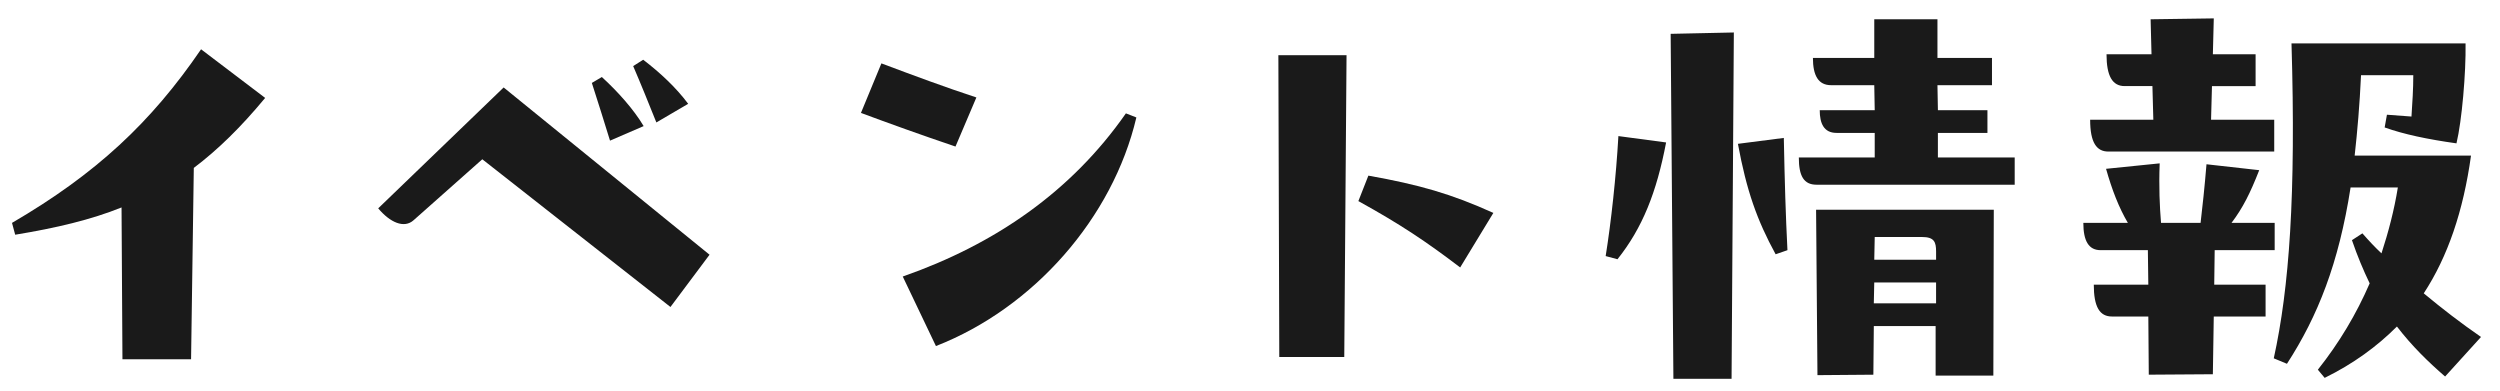
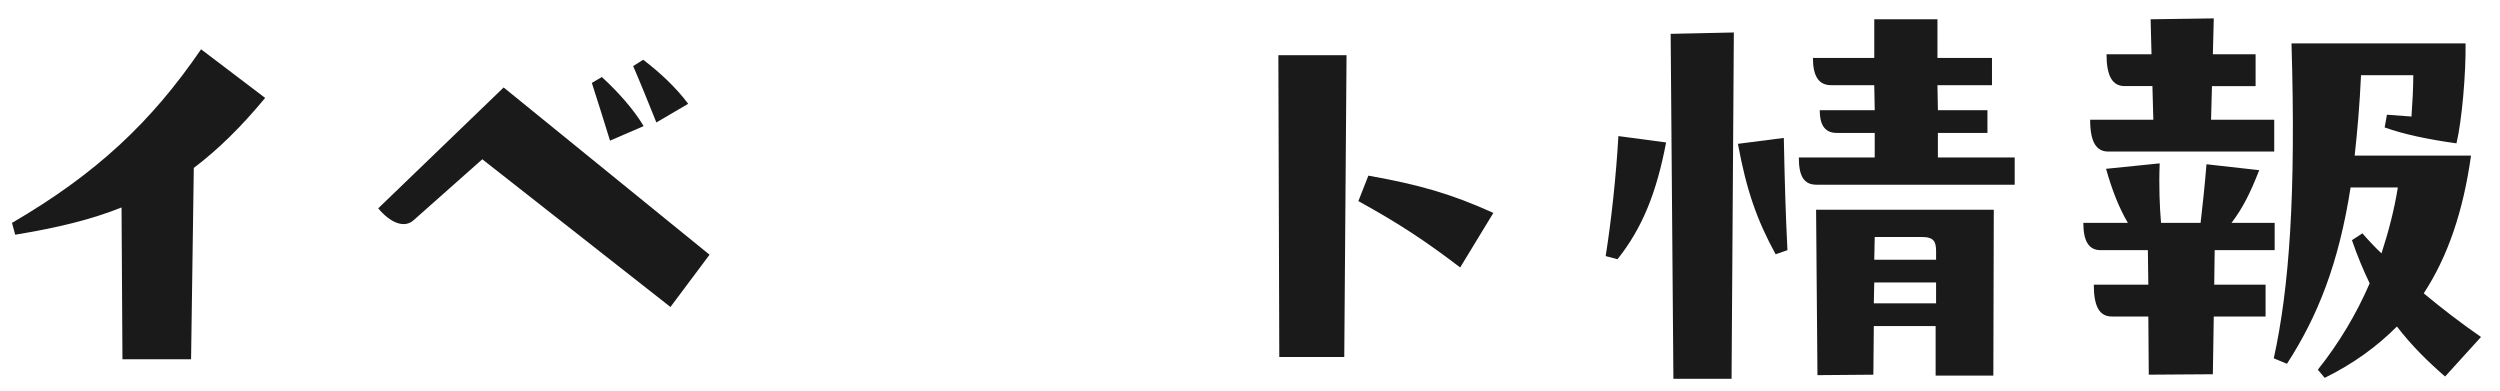
<svg xmlns="http://www.w3.org/2000/svg" version="1.1" x="0px" y="0px" width="198px" height="31px" viewBox="0 0 198 31" enable-background="new 0 0 198 31" xml:space="preserve">
  <defs>
</defs>
  <path fill="#1A1A1A" d="M21,7.755c-1.907,2.304-3.743,4.104-5.651,5.543l-0.216,15.154H9.698L9.626,16.43 c-2.412,0.972-5.147,1.62-8.423,2.16l-0.252-0.937c6.659-3.887,11.015-7.955,14.974-13.75L21,7.755z" />
  <path fill="#1A1A1A" d="M39.89,6.927l16.306,13.247L53.1,24.313L38.198,12.614l-5.436,4.823c-0.756,0.685-1.872,0.181-2.808-0.936 L39.89,6.927z M48.313,11.139c-0.468-1.512-0.936-3.023-1.439-4.571L47.665,6.1c1.26,1.151,2.52,2.556,3.312,3.887L48.313,11.139z M51.984,9.698c-0.576-1.439-1.26-3.131-1.836-4.463l0.792-0.504c1.368,1.044,2.628,2.231,3.563,3.491L51.984,9.698z" />
-   <path fill="#1A1A1A" d="M69.807,5.02c2.592,0.972,5.003,1.871,7.522,2.699l-1.655,3.888c-2.664-0.899-5.363-1.872-7.487-2.664 L69.807,5.02z M71.498,21.901c7.308-2.556,13.354-6.731,17.674-12.923L90,9.303c-1.872,7.955-8.135,15.082-15.874,18.105 L71.498,21.901z" />
  <path fill="#1A1A1A" d="M101.319,28.272l-0.072-23.901h5.399l-0.18,23.901H101.319z M115.646,21.182 c-2.7-2.052-4.68-3.384-8.063-5.256l0.792-2.016c4.032,0.72,6.552,1.439,9.899,2.952L115.646,21.182z" />
  <path fill="#1A1A1A" d="M127.169,20.281c0.432-2.699,0.827-6.299,1.008-9.503l3.779,0.504c-0.756,3.96-1.872,6.768-3.852,9.251 L127.169,20.281z M137.14,30h-4.607l-0.217-27.32l5.004-0.108L137.14,30z M141.278,10.923c0.072,3.563,0.145,6.047,0.288,8.891 l-0.936,0.324c-1.476-2.7-2.304-5.04-2.987-8.747L141.278,10.923z M153.481,10.526v1.944h6.083v2.159H143.87 c-1.008,0-1.403-0.684-1.403-2.159h6.011v-1.944h-3.023c-1.008,0-1.332-0.756-1.332-1.8h4.355l-0.036-1.979h-3.419 c-1.008,0-1.44-0.756-1.44-2.16h4.859v-3.06h5.004v3.06h4.319v2.16h-4.319l0.036,1.979h3.923v1.8H153.481z M143.834,16.609h14.074 l-0.035,13.139h-4.572v-3.924h-4.895l-0.036,3.852l-4.428,0.036L143.834,16.609z M148.441,22.369l-0.035,1.656h4.931v-1.656 H148.441z M148.478,18.77l-0.036,1.8h4.896v-0.647c0-0.757-0.144-1.152-1.115-1.152H148.478z" />
  <path fill="#1A1A1A" d="M180.154,19.813h-4.751l-0.036,2.735h4.067v2.52h-4.104l-0.072,4.572l-5.075,0.035l-0.036-4.607h-2.879 c-0.973,0-1.44-0.756-1.44-2.52h4.319l-0.036-2.735h-3.743c-0.936,0-1.368-0.72-1.368-2.16h3.528 c-0.721-1.224-1.26-2.627-1.729-4.283l4.248-0.432c-0.072,1.872,0,3.419,0.107,4.715h3.132c0.145-1.224,0.324-2.879,0.468-4.643 l4.176,0.468c-0.72,1.836-1.296,2.987-2.195,4.175h3.419V19.813z M170.544,9.482l-0.072-2.663h-2.195 c-0.973,0-1.44-0.792-1.44-2.52h3.563l-0.071-2.772l5.003-0.071L175.259,4.3h3.384v2.52h-3.455l-0.072,2.663h5.003v2.52H166.98 c-0.937,0-1.44-0.72-1.44-2.52H170.544z M196.496,26.688l-2.844,3.132c-1.331-1.152-2.627-2.412-3.815-3.96 c-1.583,1.584-3.455,2.952-5.723,4.067l-0.54-0.647c1.691-2.124,3.06-4.428,4.104-6.839c-0.504-1.044-0.972-2.16-1.404-3.42 l0.828-0.54c0.504,0.576,1.008,1.116,1.512,1.584c0.54-1.656,1.008-3.42,1.296-5.22h-3.743c-0.937,6.012-2.592,10.188-5.04,13.967 l-1.044-0.433c1.225-5.579,1.765-12.922,1.404-24.944h13.786c0.036,2.34-0.288,6.119-0.72,7.919 c-2.304-0.324-4.176-0.72-5.688-1.26l0.18-1.008l1.944,0.144c0.072-1.079,0.144-2.195,0.144-3.275h-4.139 c-0.108,2.34-0.288,4.428-0.505,6.371h9.215c-0.611,4.392-1.835,7.991-3.743,10.907C193.437,24.457,194.877,25.572,196.496,26.688 z" />
</svg>